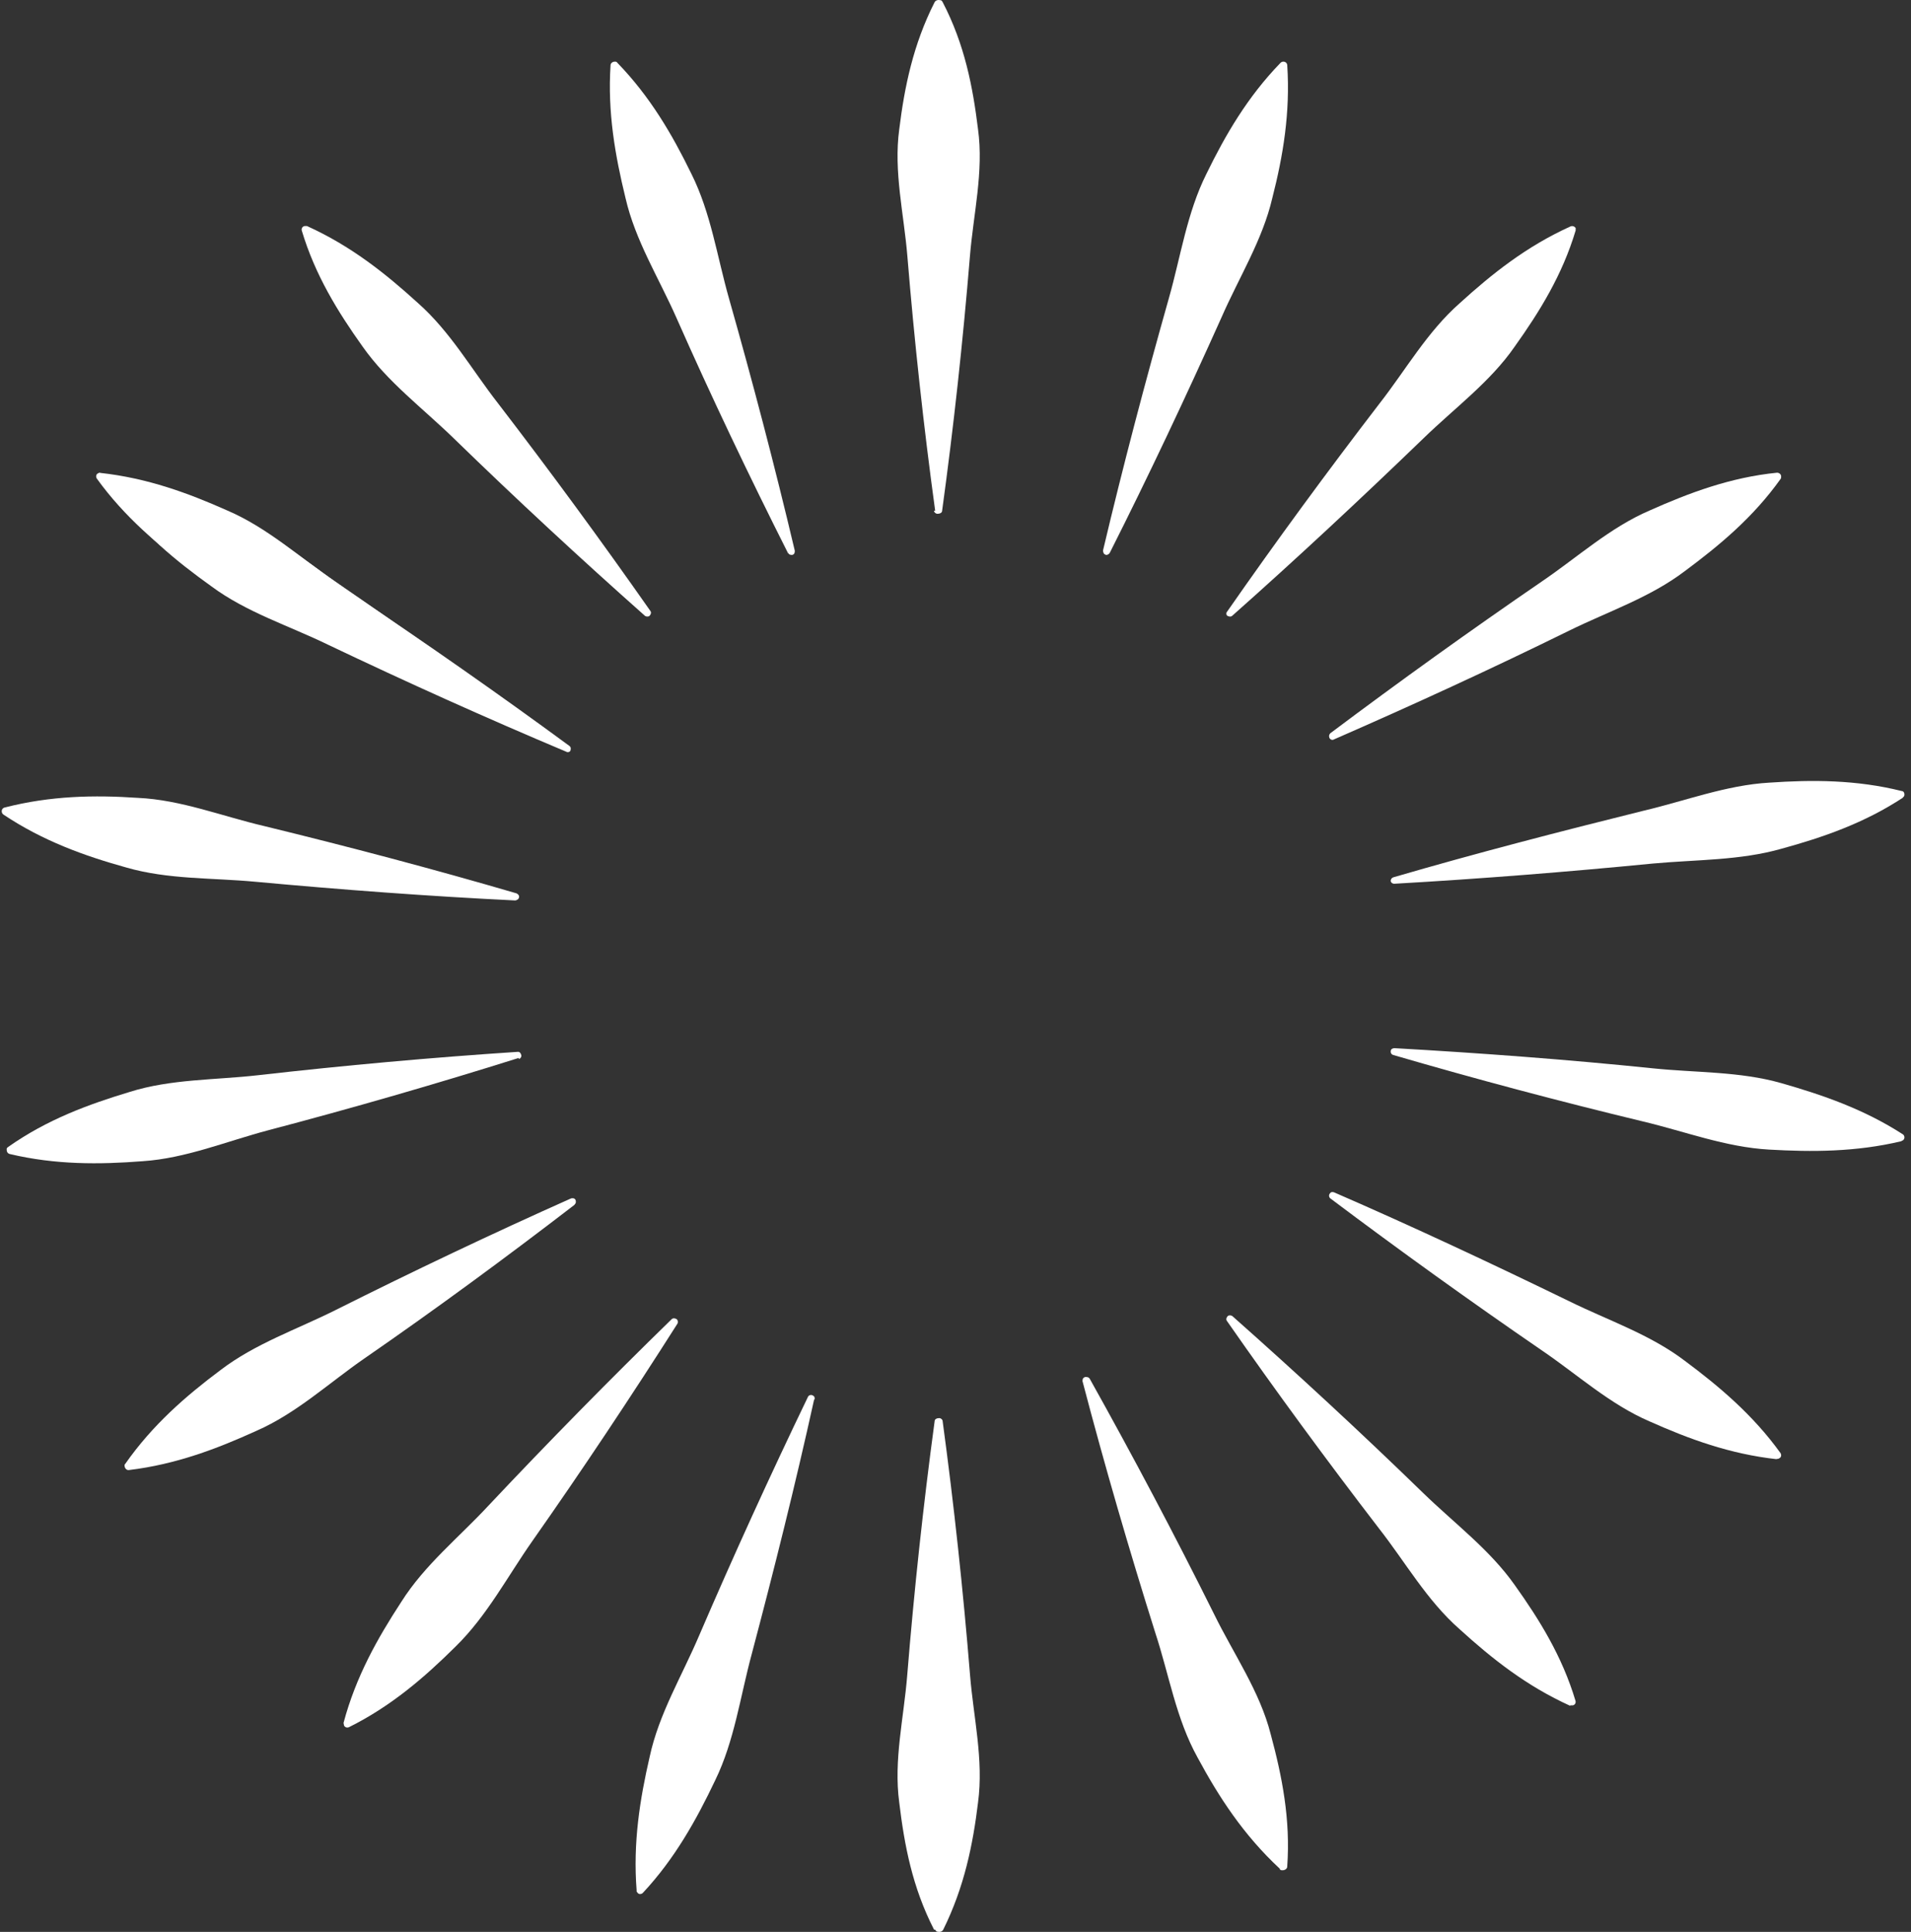
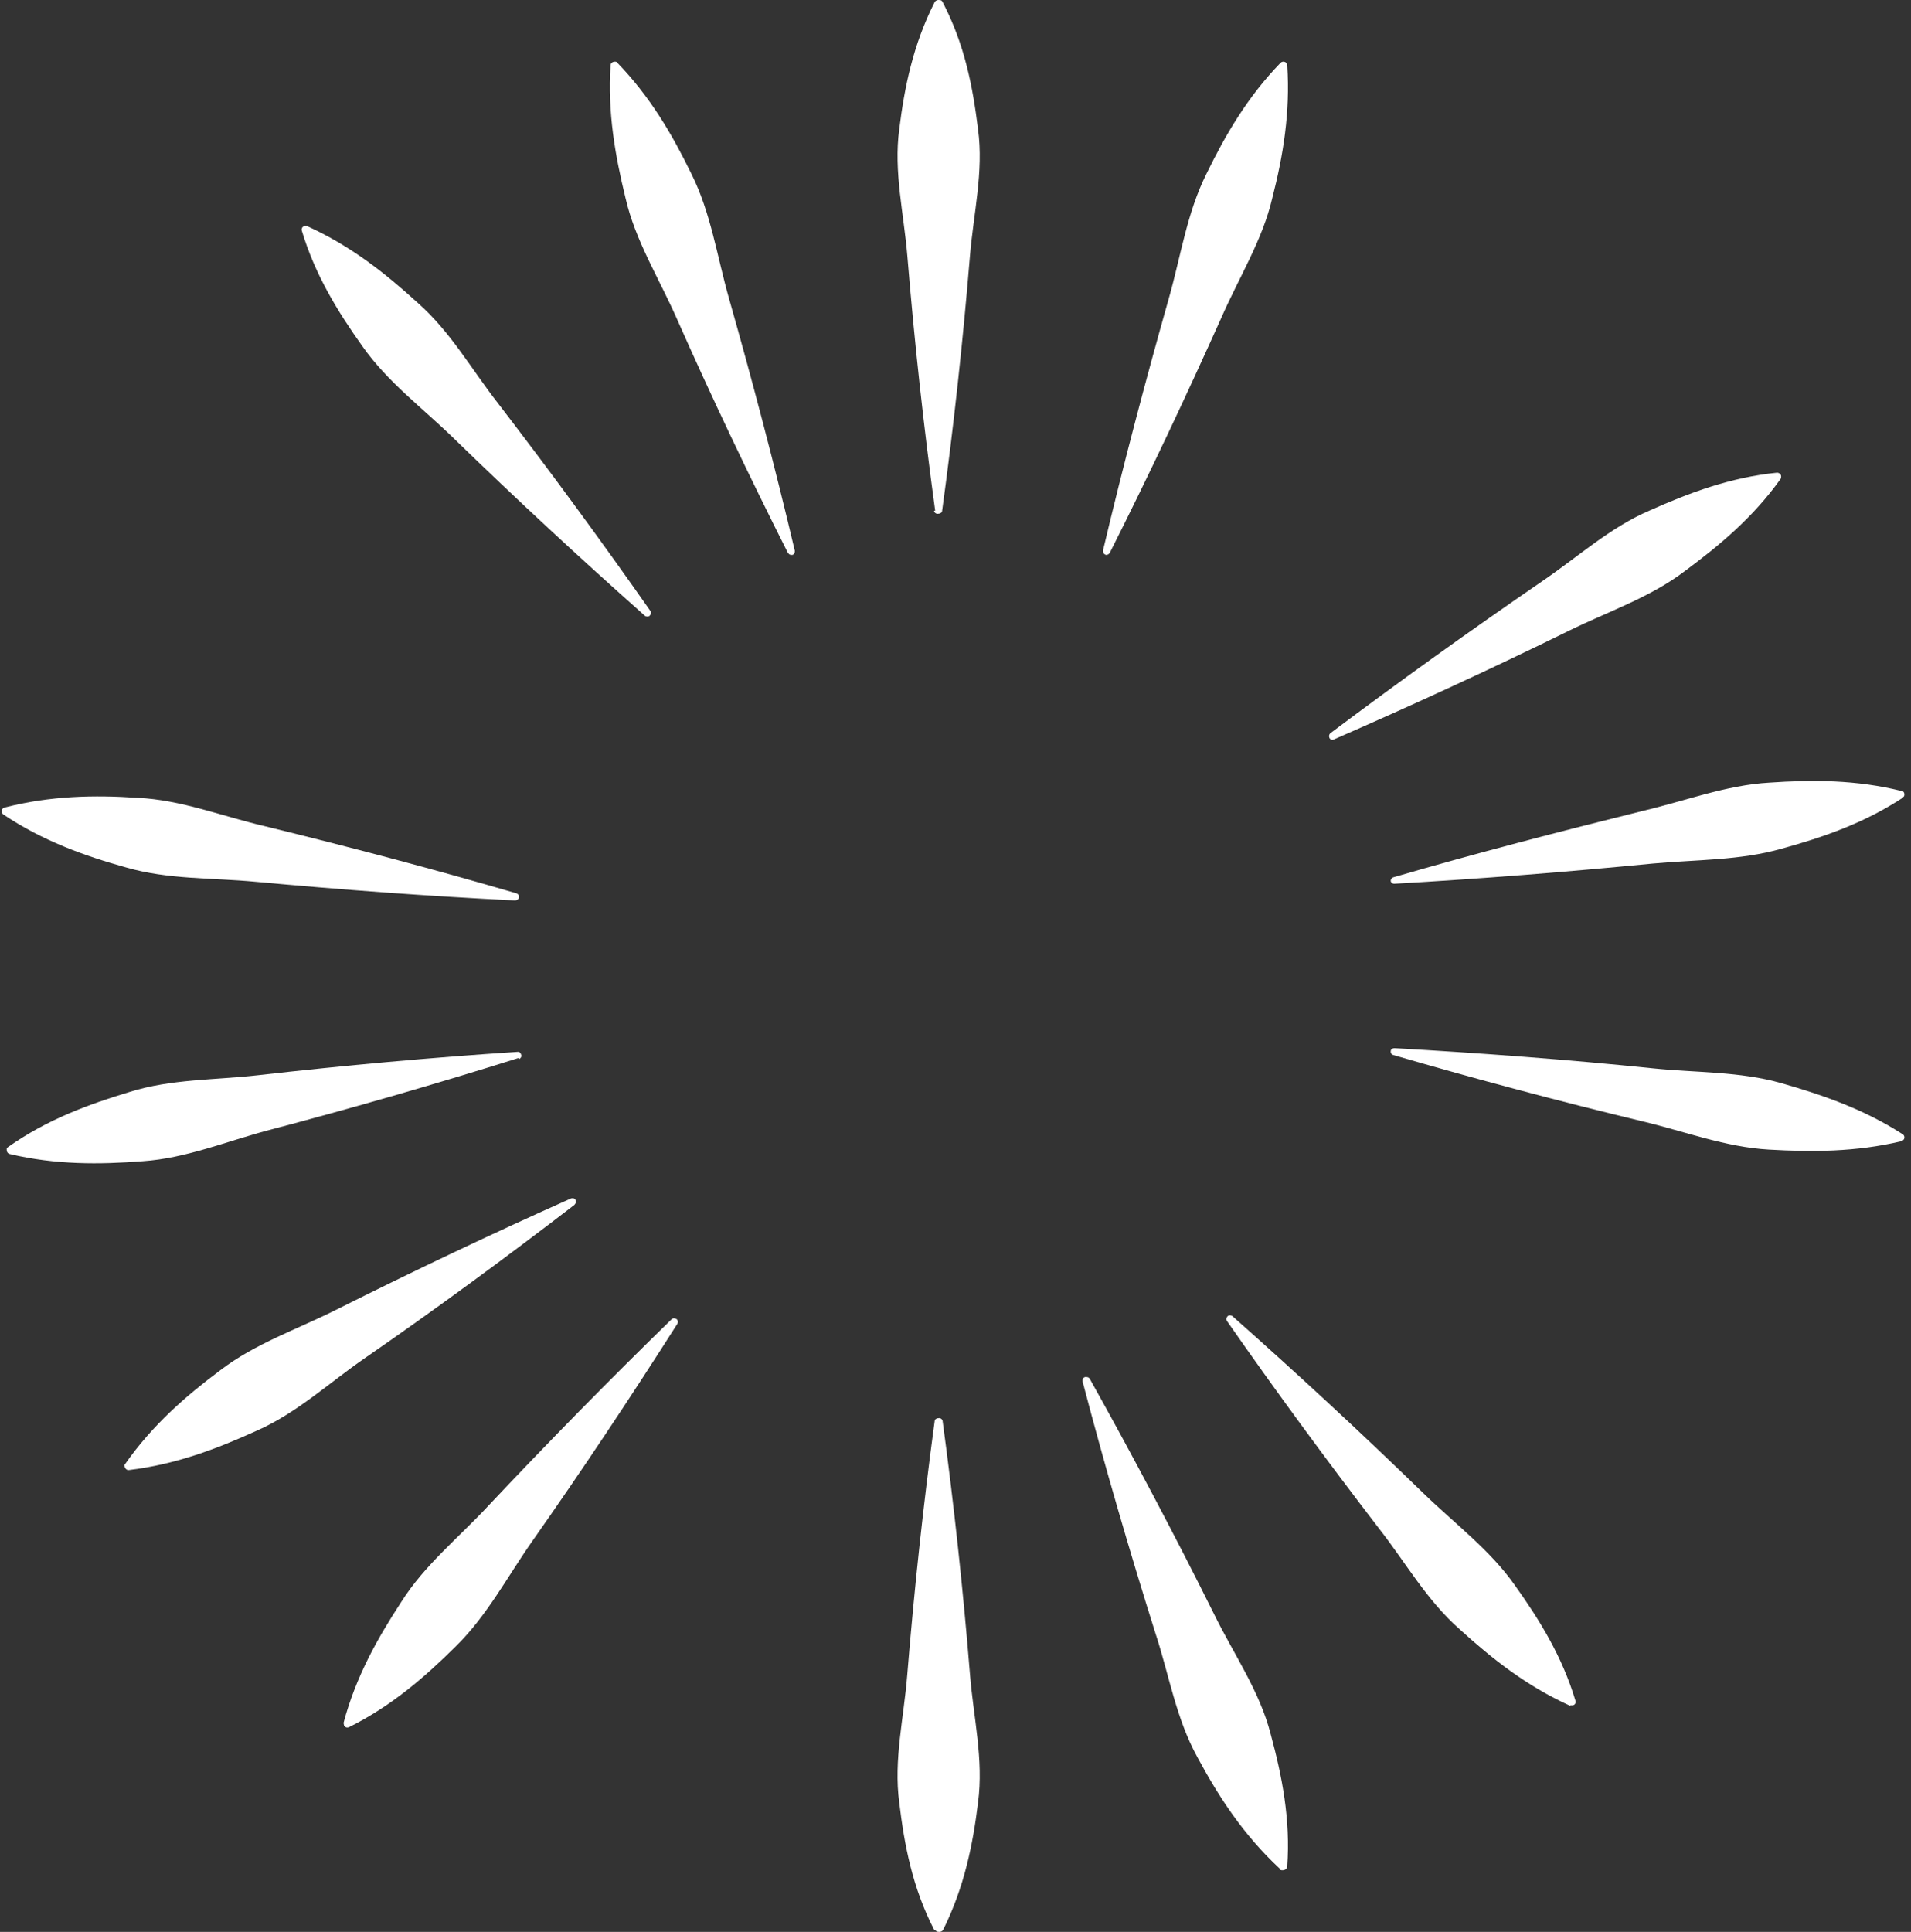
<svg xmlns="http://www.w3.org/2000/svg" width="93" height="94" viewBox="0 0 93 94" fill="none">
  <rect x="0" y="0" width="93" height="94" fill="#333333" stroke="none" />
  <path d="M45.458 93.893C44.401 91.837 44.012 89.781 43.762 87.701C43.484 85.644 43.985 83.588 44.151 81.508C44.485 77.396 44.929 73.259 45.485 69.147C45.485 69.049 45.596 69 45.708 69C45.791 69 45.874 69.073 45.874 69.147C46.43 73.259 46.875 77.396 47.208 81.508C47.375 83.564 47.875 85.62 47.597 87.701C47.347 89.757 46.93 91.813 45.902 93.893C45.847 93.991 45.735 94.016 45.624 93.991C45.569 93.991 45.541 93.942 45.513 93.893H45.458Z" fill="white" />
  <path d="M45.511 24.853C44.947 20.733 44.496 16.588 44.158 12.468C43.989 10.408 43.482 8.347 43.763 6.287C44.017 4.227 44.44 2.167 45.483 0.107C45.539 0.009 45.652 -0.016 45.764 0.009C45.821 0.009 45.849 0.058 45.877 0.107C46.948 2.167 47.343 4.227 47.596 6.287C47.878 8.347 47.371 10.408 47.202 12.468C46.864 16.588 46.413 20.733 45.849 24.853C45.849 24.951 45.736 25 45.623 25C45.539 25 45.454 24.926 45.454 24.853H45.511Z" fill="white" />
  <path d="M62.282 90.925C60.506 89.275 59.312 87.425 58.286 85.525C57.231 83.625 56.898 81.5 56.232 79.475C54.956 75.425 53.762 71.325 52.68 67.2C52.68 67.1 52.708 67.025 52.819 67C52.902 67 52.985 67 53.041 67.1C55.15 70.875 57.176 74.7 59.09 78.55C60.034 80.475 61.311 82.3 61.838 84.375C62.393 86.425 62.809 88.525 62.643 90.825C62.643 90.925 62.532 91 62.421 91C62.365 91 62.31 91 62.282 90.95V90.925Z" fill="white" />
  <path d="M38.354 26.925C36.451 23.146 34.622 19.317 32.919 15.463C32.068 13.536 30.916 11.709 30.44 9.632C29.939 7.58 29.563 5.478 29.713 3.175C29.713 3.075 29.814 3 29.914 3C29.964 3 30.014 3 30.039 3.05C31.642 4.702 32.719 6.554 33.646 8.456C34.597 10.358 34.898 12.485 35.474 14.512C36.626 18.566 37.703 22.671 38.68 26.8C38.68 26.9 38.655 26.975 38.555 27C38.48 27 38.404 27 38.354 26.9V26.925Z" fill="white" />
  <path d="M76.416 83C74.279 82.032 72.605 80.701 71.035 79.273C69.439 77.87 68.409 76.031 67.121 74.385C64.573 71.07 62.101 67.706 59.707 64.27C59.655 64.197 59.681 64.1 59.758 64.028C59.835 63.98 59.913 64.004 59.964 64.028C63.131 66.835 66.246 69.715 69.258 72.643C70.777 74.119 72.502 75.401 73.713 77.12C74.923 78.814 76.03 80.604 76.673 82.758C76.699 82.855 76.647 82.952 76.545 82.976C76.493 82.976 76.442 82.976 76.416 82.976V83Z" fill="white" />
  <path d="M31.396 29.972C28.229 27.161 25.114 24.278 22.101 21.346C20.582 19.868 18.857 18.584 17.647 16.864C16.437 15.168 15.33 13.374 14.686 11.218C14.661 11.121 14.712 11.024 14.815 11C14.867 11 14.918 11 14.944 11C17.081 11.969 18.754 13.302 20.325 14.731C21.921 16.137 22.951 17.978 24.238 19.626C26.787 22.945 29.259 26.313 31.653 29.73C31.705 29.802 31.679 29.899 31.602 29.972C31.524 30.02 31.447 29.996 31.396 29.972Z" fill="white" />
-   <path d="M86.473 71C84.189 70.749 82.203 70.02 80.291 69.166C78.355 68.338 76.766 66.881 75.028 65.701C71.552 63.315 68.126 60.853 64.75 58.316C64.675 58.266 64.65 58.141 64.725 58.065C64.775 57.99 64.849 57.99 64.923 58.015C68.796 59.698 72.595 61.481 76.369 63.315C78.256 64.244 80.291 64.922 81.98 66.203C83.668 67.459 85.307 68.84 86.647 70.699C86.697 70.774 86.697 70.9 86.598 70.95C86.548 70.975 86.523 71 86.473 70.975V71Z" fill="white" />
-   <path d="M26.436 35.96C22.563 34.279 18.765 32.497 14.991 30.665C13.104 29.736 11.068 29.058 9.38 27.779C7.692 26.524 6.053 25.144 4.712 23.287C4.663 23.211 4.663 23.086 4.762 23.035C4.812 23.01 4.837 22.985 4.886 23.01C7.17 23.261 9.157 23.989 11.068 24.842C13.005 25.671 14.594 27.126 16.332 28.306C19.807 30.69 23.234 33.149 26.61 35.684C26.684 35.734 26.709 35.859 26.635 35.935C26.585 36.01 26.511 36.01 26.436 35.985V35.96Z" fill="white" />
  <path d="M92.53 55.528C90.316 56.055 88.178 56.055 86.089 55.935C83.975 55.815 81.986 55.049 79.971 54.57C75.893 53.587 71.839 52.509 67.811 51.335C67.711 51.311 67.661 51.216 67.686 51.12C67.686 51.048 67.786 51 67.86 51C72.063 51.24 76.266 51.551 80.444 51.982C82.533 52.198 84.671 52.126 86.686 52.701C88.7 53.276 90.714 53.971 92.604 55.193C92.679 55.24 92.704 55.36 92.654 55.432C92.629 55.48 92.579 55.504 92.555 55.504L92.53 55.528Z" fill="white" />
  <path d="M92.624 38.801C90.732 40.048 88.715 40.744 86.699 41.296C84.683 41.872 82.542 41.824 80.451 42.016C76.268 42.424 72.061 42.76 67.854 43C67.754 43 67.68 42.928 67.68 42.856C67.68 42.784 67.73 42.712 67.804 42.688C71.837 41.512 75.92 40.456 79.978 39.449C82.019 38.969 84.01 38.201 86.102 38.081C88.193 37.937 90.334 37.937 92.549 38.489C92.649 38.489 92.698 38.609 92.674 38.705C92.674 38.753 92.624 38.777 92.599 38.801H92.624Z" fill="white" />
  <path d="M86.655 23.301C85.313 25.184 83.673 26.54 81.984 27.795C80.294 29.076 78.257 29.754 76.368 30.683C72.591 32.541 68.765 34.298 64.913 35.98C64.839 36.031 64.715 35.98 64.69 35.88C64.665 35.805 64.69 35.729 64.739 35.679C68.119 33.143 71.548 30.683 75.026 28.298C76.766 27.117 78.356 25.661 80.294 24.833C82.207 23.979 84.22 23.226 86.481 23C86.581 23 86.68 23.075 86.68 23.176C86.68 23.226 86.68 23.276 86.655 23.301Z" fill="white" />
-   <path d="M76.68 11.213C76.036 13.368 74.93 15.16 73.72 16.855C72.536 18.574 70.786 19.857 69.267 21.334C66.23 24.264 63.142 27.145 59.976 29.954C59.899 30.027 59.796 30.003 59.718 29.954C59.667 29.906 59.667 29.809 59.718 29.761C62.112 26.322 64.583 22.957 67.131 19.639C68.418 17.993 69.448 16.153 71.043 14.748C72.613 13.32 74.286 11.988 76.422 11.02C76.525 10.971 76.628 11.02 76.68 11.092C76.68 11.141 76.68 11.189 76.68 11.213Z" fill="white" />
  <path d="M62.645 3.181C62.795 5.481 62.444 7.581 61.919 9.631C61.443 11.681 60.291 13.506 59.44 15.456C57.712 19.305 55.909 23.13 54.005 26.905C53.955 26.98 53.855 27.03 53.78 26.98C53.705 26.955 53.68 26.855 53.68 26.78C54.657 22.655 55.733 18.58 56.885 14.506C57.461 12.481 57.762 10.356 58.713 8.456C59.64 6.556 60.717 4.706 62.319 3.056C62.394 2.981 62.52 2.981 62.595 3.056C62.62 3.081 62.645 3.131 62.645 3.181Z" fill="white" />
  <path d="M25.242 51.477C21.209 52.746 17.134 53.921 13.064 54.992C11.029 55.528 9.05 56.361 6.941 56.5C4.837 56.664 2.704 56.679 0.469 56.149C0.362 56.118 0.319 56.023 0.325 55.919C0.315 55.87 0.36 55.836 0.404 55.802C2.29 54.474 4.288 53.74 6.309 53.13C8.325 52.495 10.472 52.554 12.562 52.316C16.744 51.84 20.968 51.458 25.186 51.18C25.285 51.161 25.352 51.251 25.371 51.35C25.385 51.425 25.325 51.513 25.251 51.527L25.242 51.477Z" fill="white" />
  <path d="M27.977 58.608C24.623 61.187 21.205 63.7 17.739 66.094C16.006 67.291 14.428 68.767 12.478 69.62C10.557 70.494 8.564 71.252 6.277 71.527C6.179 71.546 6.086 71.46 6.068 71.361C6.059 71.312 6.049 71.262 6.094 71.228C7.417 69.338 9.034 67.932 10.729 66.665C12.418 65.374 14.45 64.685 16.332 63.742C20.096 61.856 23.924 60.035 27.794 58.309C27.893 58.29 27.971 58.301 28.014 58.396C28.028 58.47 28.042 58.544 27.953 58.612L27.977 58.608Z" fill="white" />
  <path d="M32.977 64.391C30.7 67.973 28.34 71.519 25.912 74.975C24.689 76.718 23.698 78.622 22.173 80.114C20.673 81.601 19.055 83.007 16.986 84.037C16.892 84.08 16.785 84.049 16.742 83.954C16.733 83.905 16.723 83.855 16.719 83.83C17.315 81.589 18.364 79.725 19.529 77.942C20.665 76.139 22.346 74.798 23.783 73.246C26.687 70.162 29.654 67.143 32.685 64.189C32.749 64.126 32.852 64.132 32.939 64.192C33.002 64.257 32.992 64.337 32.977 64.391Z" fill="white" />
-   <path d="M39.62 68.095C38.699 72.269 37.667 76.387 36.581 80.49C36.025 82.543 35.743 84.7 34.807 86.62C33.895 88.535 32.851 90.423 31.285 92.102C31.221 92.166 31.098 92.189 31.03 92.099C30.996 92.054 30.967 92.034 30.982 91.98C30.8 89.654 31.141 87.538 31.618 85.473C32.066 83.389 33.193 81.536 34.022 79.585C35.704 75.678 37.469 71.808 39.317 67.972C39.352 67.889 39.47 67.841 39.558 67.902C39.641 67.937 39.655 68.012 39.644 68.091L39.62 68.095Z" fill="white" />
-   <path d="M5.684 23.775C7.986 23.985 10.003 24.709 11.94 25.552C13.898 26.364 15.515 27.805 17.287 28.986C20.807 31.353 24.287 33.778 27.707 36.292C27.794 36.352 27.788 36.456 27.753 36.539C27.713 36.598 27.615 36.617 27.557 36.576C23.638 34.926 19.778 33.187 15.954 31.365C14.052 30.439 12 29.798 10.287 28.529C8.555 27.289 6.902 25.932 5.534 24.06C5.467 23.97 5.497 23.861 5.561 23.798C5.611 23.789 5.66 23.78 5.684 23.775Z" fill="white" />
  <path d="M0.231 39.29C2.462 38.718 4.59 38.678 6.701 38.821C8.803 38.914 10.809 39.717 12.883 40.2C16.985 41.201 21.077 42.28 25.138 43.468C25.221 43.504 25.289 43.594 25.253 43.677C25.243 43.756 25.149 43.8 25.076 43.813C20.843 43.607 16.64 43.292 12.424 42.903C10.328 42.706 8.185 42.8 6.142 42.209C4.104 41.642 2.087 40.917 0.168 39.635C0.081 39.575 0.058 39.451 0.117 39.363C0.137 39.333 0.182 39.299 0.231 39.29Z" fill="white" />
</svg>